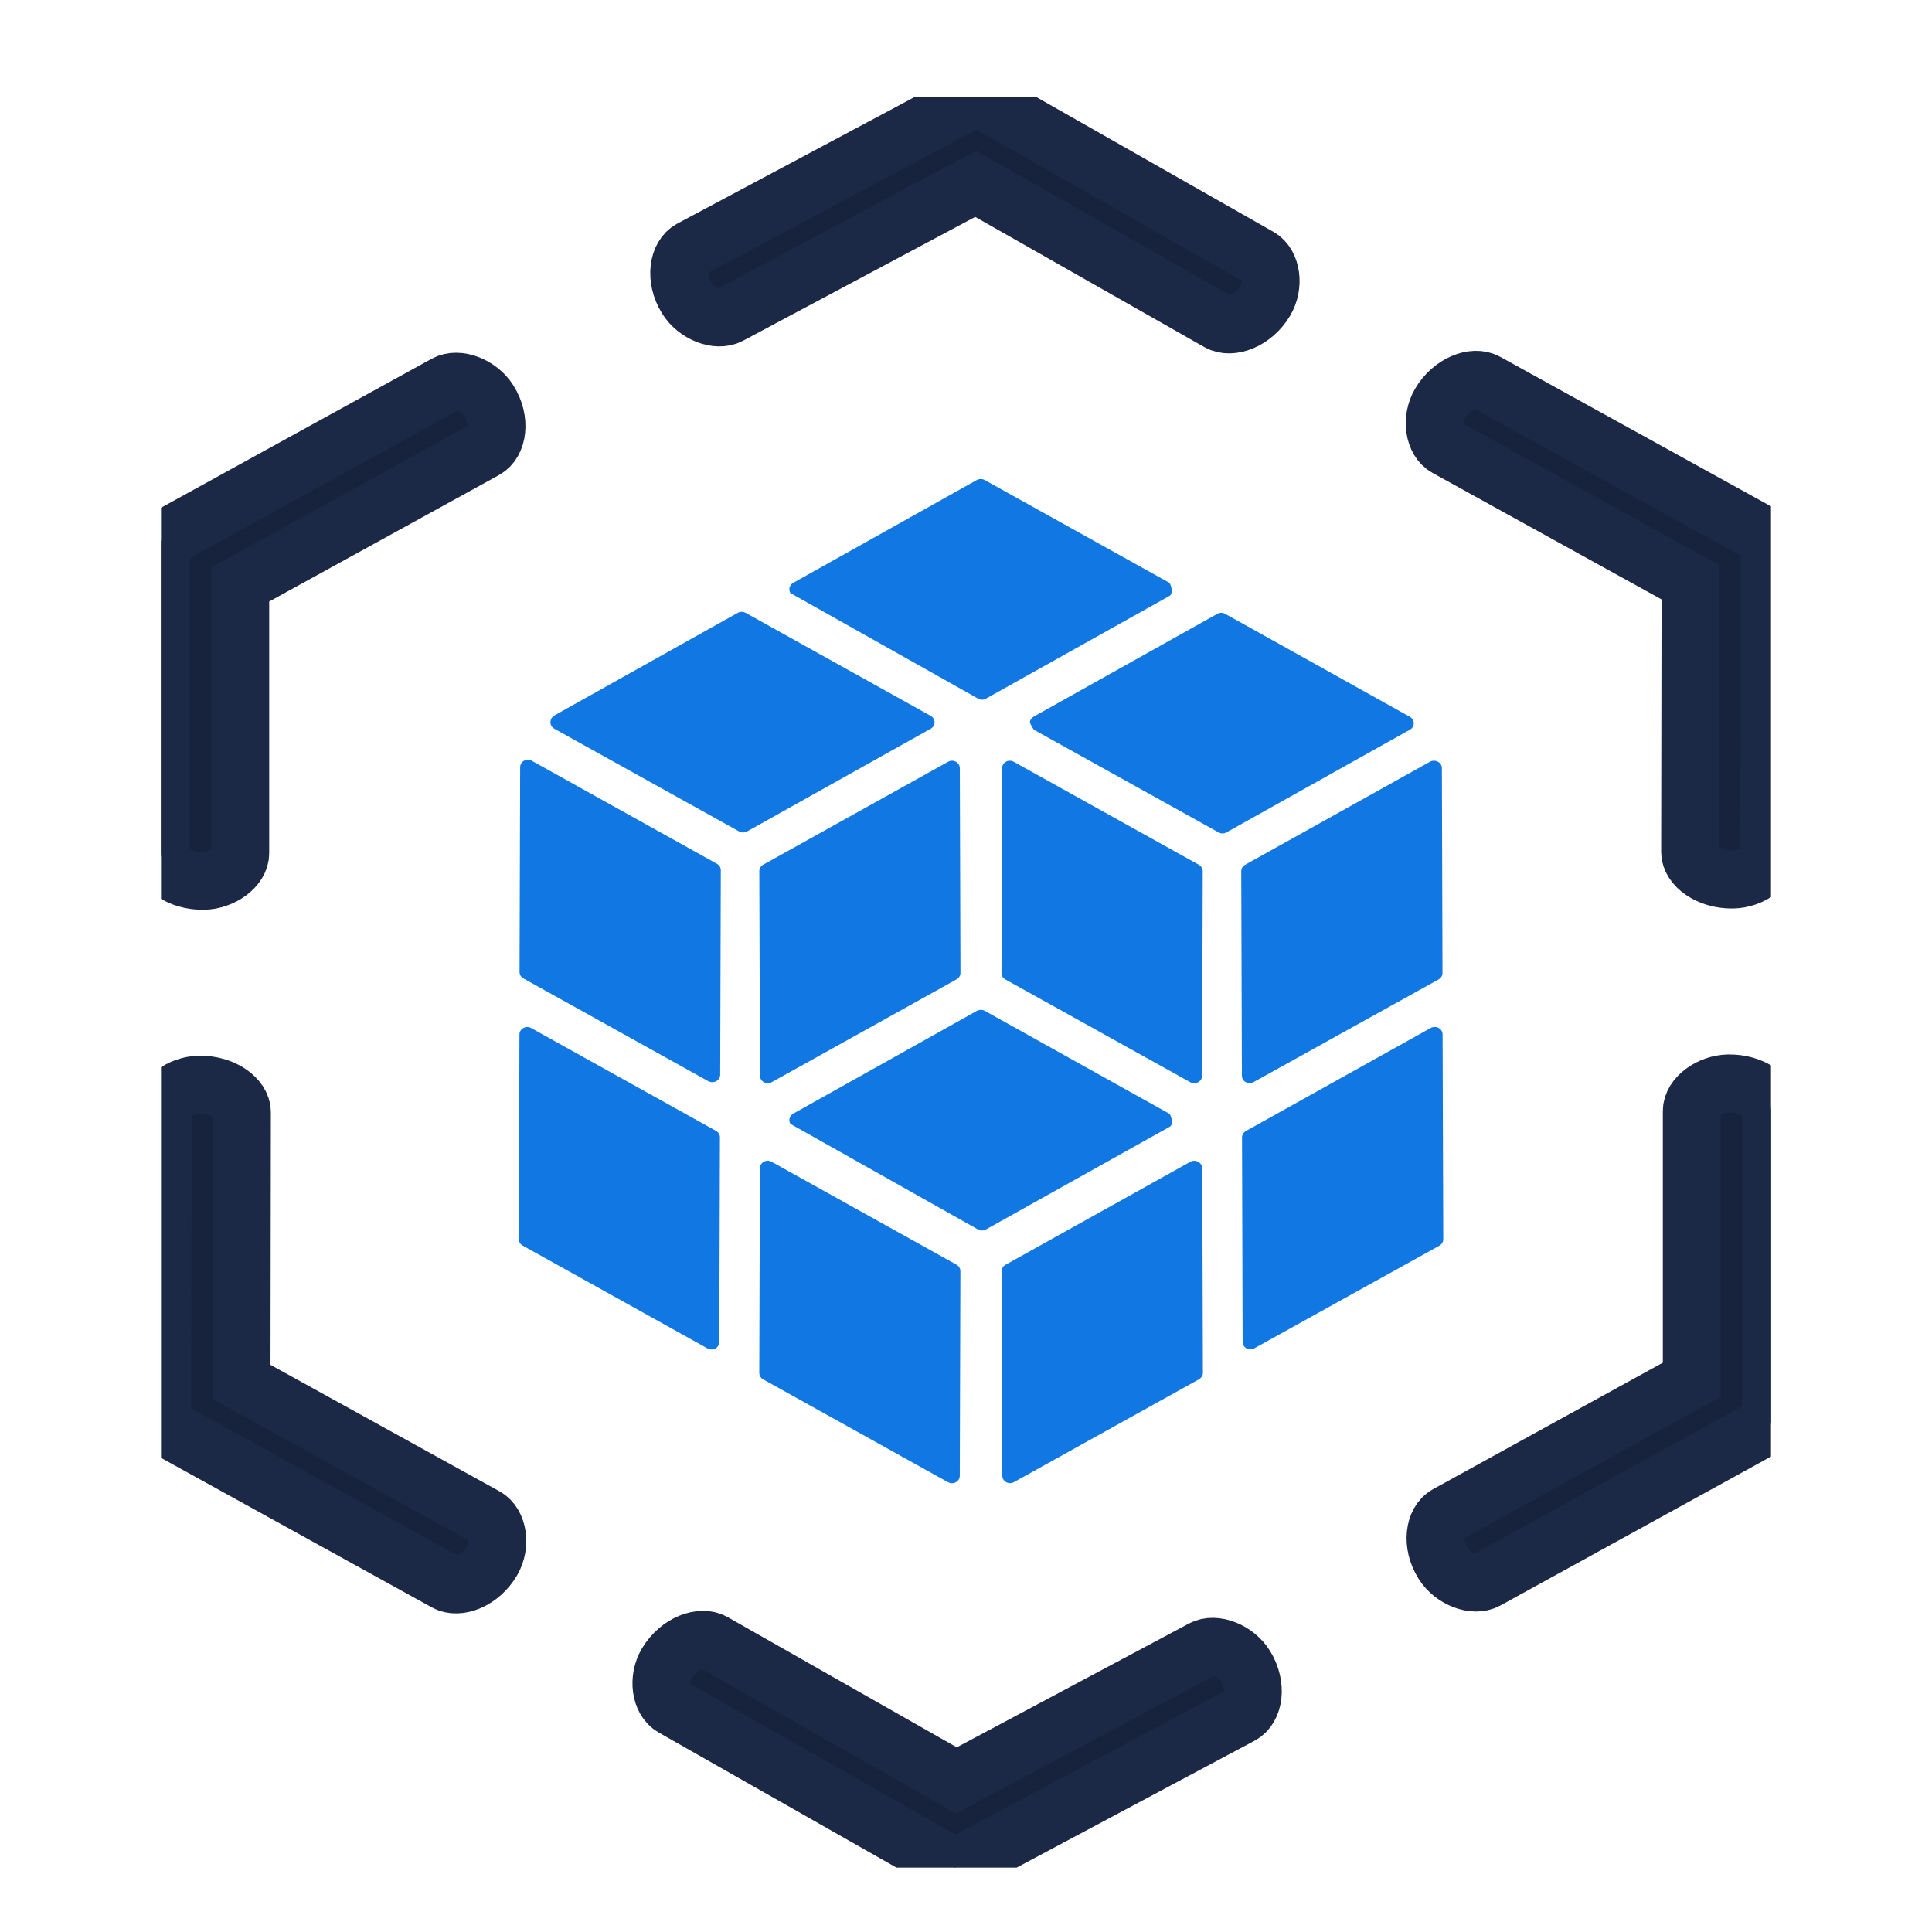
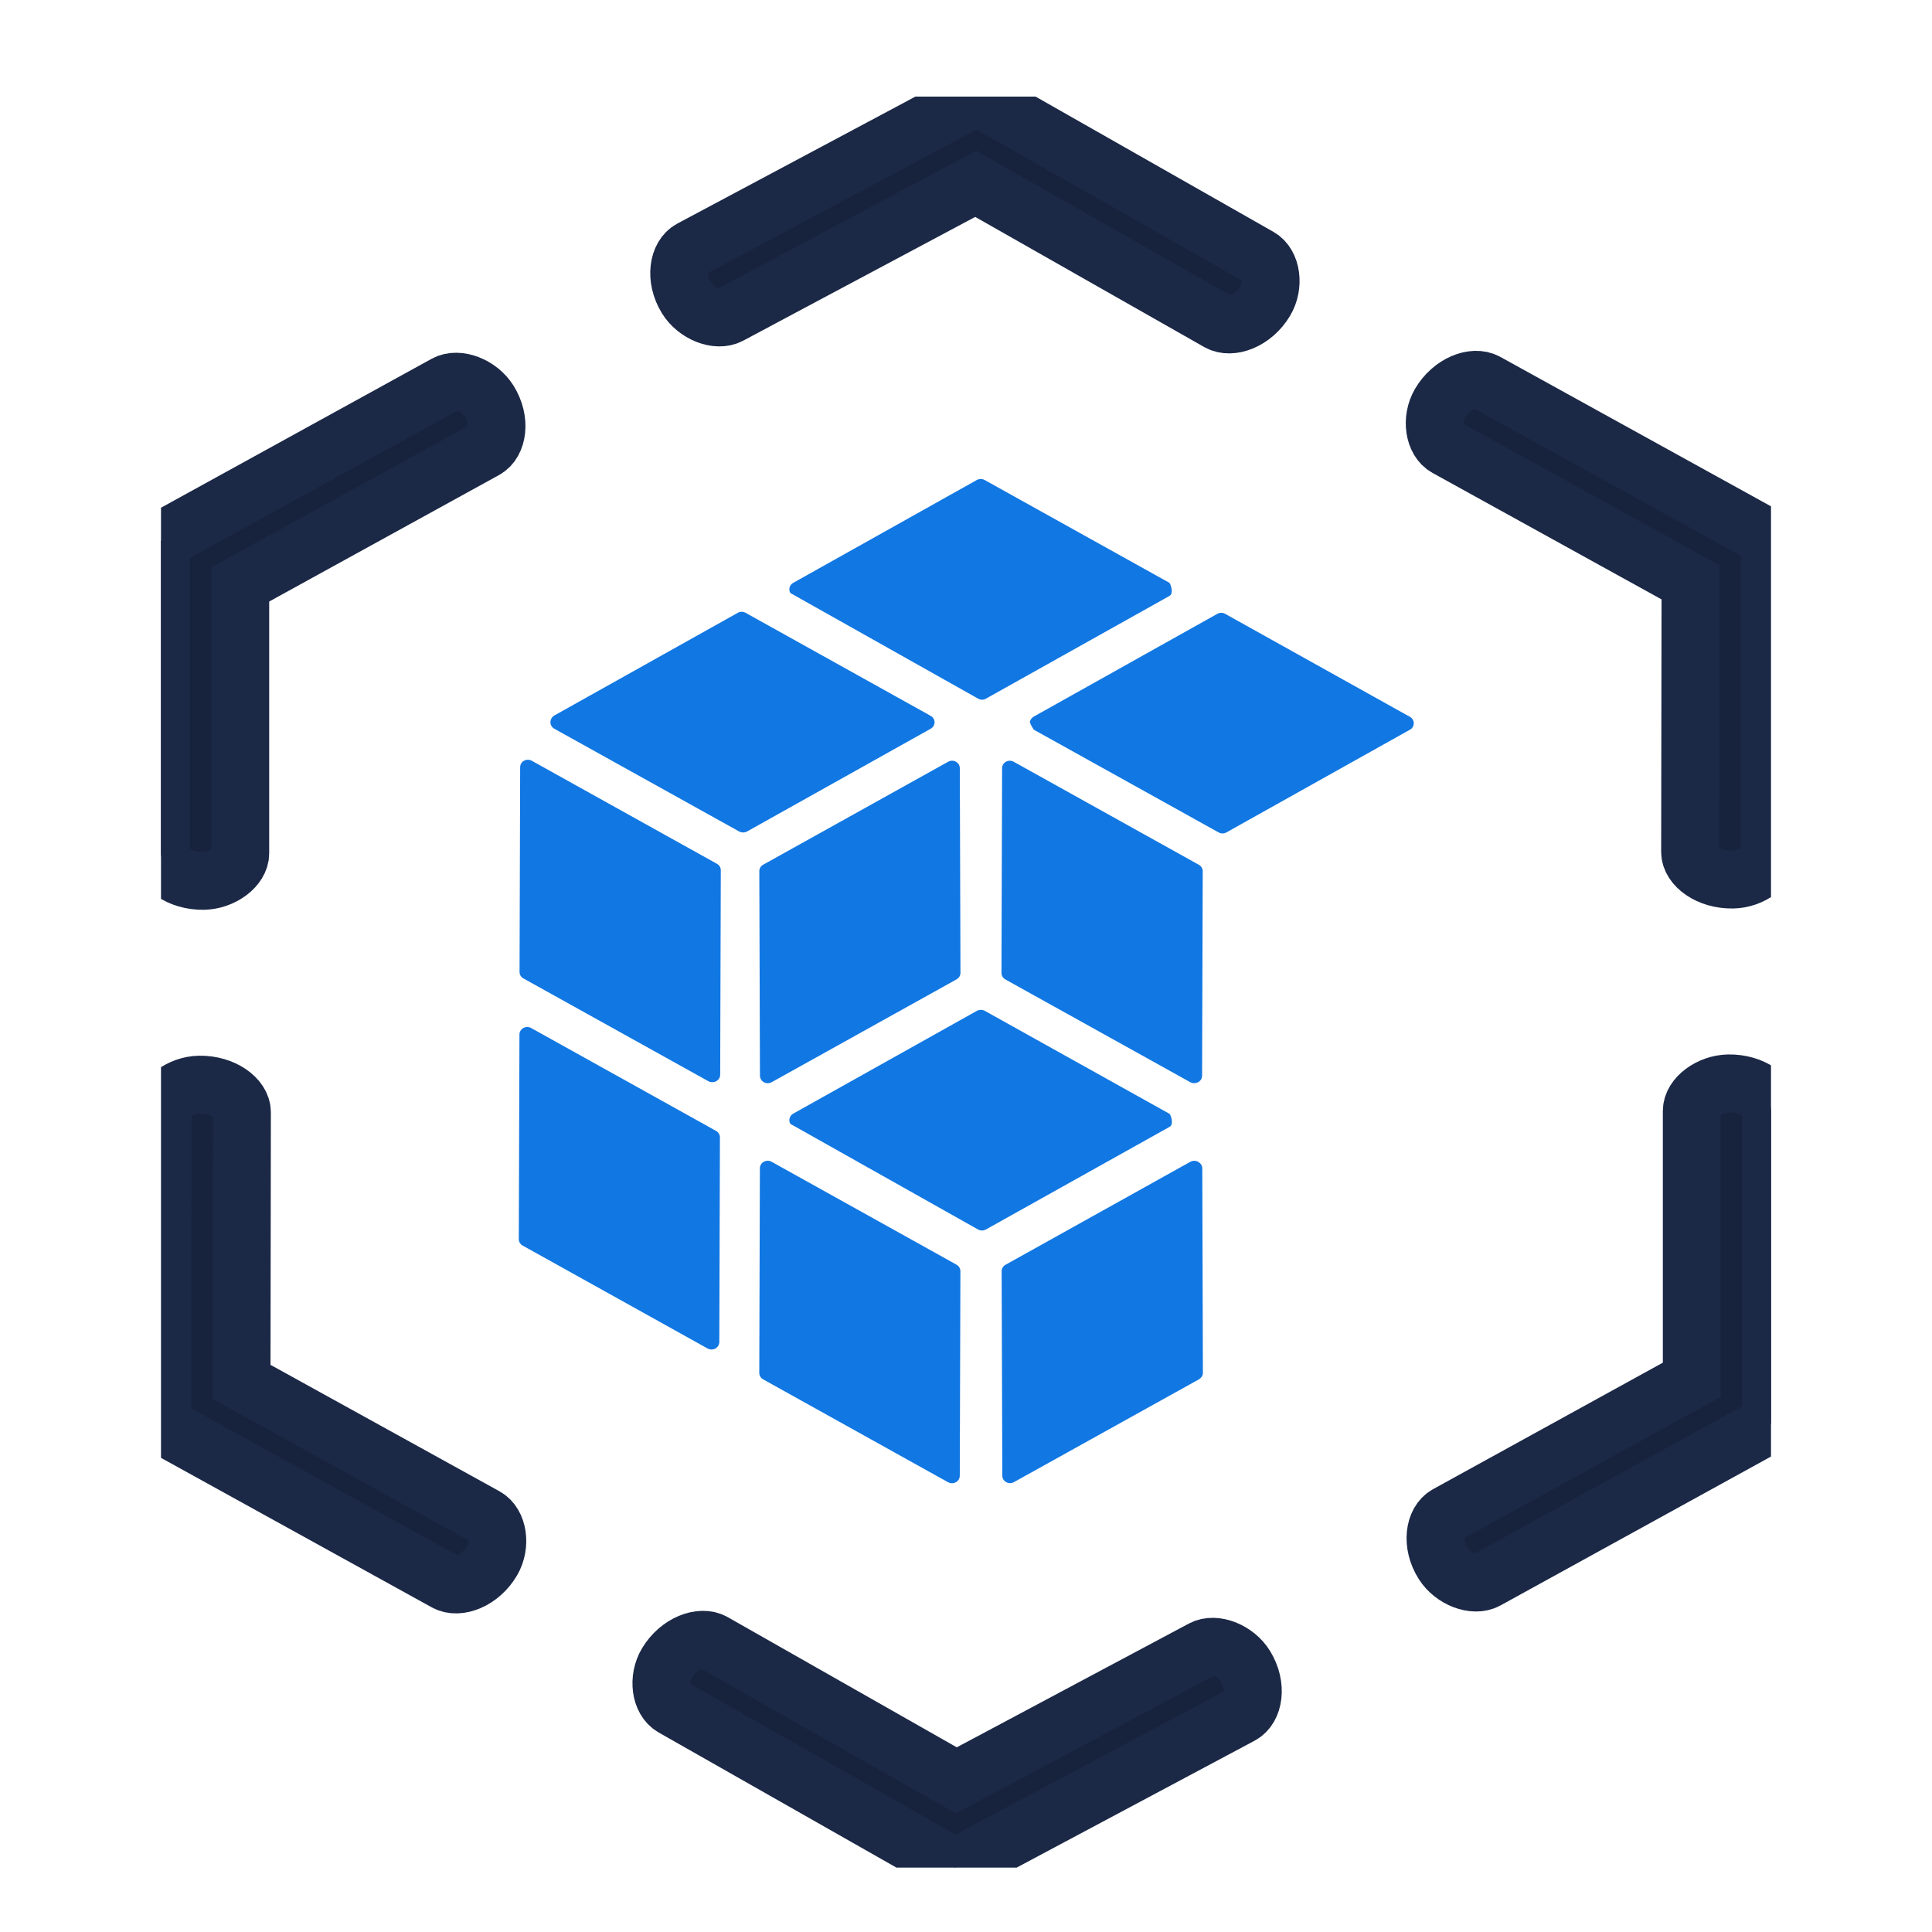
<svg xmlns="http://www.w3.org/2000/svg" width="60" height="60" viewBox="0 0 60 60" fill="none">
  <g clip-path="url(#clip0_665_2130)">
    <path fill-rule="evenodd" clip-rule="evenodd" d="M44.82 48.556C44.436 47.947 44.547 47.253 44.935 47.038L52.541 42.851V34.5C52.541 34.072 53.097 33.658 53.68 33.647C54.425 33.634 55 34.072 55 34.5V44.207L46.165 49.07C45.776 49.284 45.121 49.032 44.82 48.556Z" fill="#17233D" stroke="#1B2846" stroke-width="1.8" />
    <path fill-rule="evenodd" clip-rule="evenodd" d="M52.489 26.46L52.502 18.084L44.924 13.899C44.535 13.686 44.438 13.019 44.72 12.533C45.082 11.912 45.768 11.656 46.156 11.87L54.964 16.733L54.948 26.463C54.948 26.89 54.392 27.306 53.81 27.314C53.064 27.326 52.489 26.889 52.489 26.46Z" fill="#17233D" stroke="#1B2846" stroke-width="1.8" />
    <path fill-rule="evenodd" clip-rule="evenodd" d="M22.657 9.786C22.266 9.994 21.615 9.734 21.322 9.255C20.946 8.64 21.066 7.947 21.457 7.739L30.34 3L39.103 7.983C39.489 8.201 39.578 8.87 39.289 9.35C38.919 9.969 38.23 10.216 37.844 9.996L30.3 5.709L22.657 9.786Z" fill="#17233D" stroke="#1B2846" stroke-width="1.8" />
    <path fill-rule="evenodd" clip-rule="evenodd" d="M5.053 34.538C5.053 34.111 5.609 33.697 6.192 33.686C6.937 33.675 7.512 34.113 7.512 34.541L7.5 42.917L15.078 47.102C15.465 47.316 15.564 47.982 15.282 48.469C14.92 49.089 14.234 49.346 13.846 49.131L5.038 44.268L5.053 34.538Z" fill="#17233D" stroke="#1B2846" stroke-width="1.8" />
    <path fill-rule="evenodd" clip-rule="evenodd" d="M7.46 26.501C7.46 26.929 6.905 27.343 6.322 27.354C5.577 27.367 5 26.929 5 26.501V16.795L13.837 11.932C14.225 11.718 14.879 11.97 15.18 12.446C15.564 13.055 15.455 13.748 15.066 13.963L7.46 18.149V26.501Z" fill="#17233D" stroke="#1B2846" stroke-width="1.8" />
    <path fill-rule="evenodd" clip-rule="evenodd" d="M37.343 51.216C37.734 51.007 38.385 51.267 38.678 51.747C39.054 52.361 38.936 53.053 38.544 53.262L29.661 58L20.898 53.02C20.512 52.8 20.423 52.133 20.712 51.65C21.083 51.033 21.772 50.785 22.157 51.005L29.7 55.292L37.343 51.216Z" fill="#17233D" stroke="#1B2846" stroke-width="1.8" />
-     <path d="M44.431 31.925C44.506 31.883 44.606 31.883 44.681 31.925C44.756 31.966 44.801 32.042 44.801 32.125L44.822 38.486C44.822 38.569 44.776 38.644 44.701 38.686L38.951 41.875C38.877 41.917 38.786 41.916 38.711 41.875C38.637 41.833 38.591 41.759 38.591 41.676L38.572 35.325C38.572 35.242 38.616 35.167 38.692 35.125L44.431 31.925ZM44.408 23.657C44.483 23.614 44.584 23.615 44.658 23.657C44.734 23.698 44.779 23.774 44.779 23.857L44.798 30.217C44.798 30.3 44.752 30.374 44.678 30.416L38.928 33.607C38.853 33.647 38.762 33.648 38.688 33.607C38.613 33.565 38.568 33.489 38.568 33.407L38.548 27.057C38.548 26.973 38.592 26.896 38.668 26.857L44.408 23.657Z" fill="#1177E3" />
    <path d="M31.121 23.857C31.121 23.678 31.32 23.568 31.482 23.657L37.232 26.857C37.306 26.898 37.352 26.975 37.352 27.057L37.332 33.407C37.332 33.49 37.287 33.566 37.212 33.607C37.137 33.648 37.036 33.649 36.962 33.607L31.222 30.417C31.147 30.375 31.102 30.3 31.102 30.217L31.121 23.857ZM37.807 19.062C37.881 19.021 37.972 19.021 38.046 19.062L43.786 22.262C43.861 22.304 43.906 22.379 43.906 22.462C43.906 22.546 43.861 22.62 43.786 22.662L38.086 25.852C38.011 25.893 37.921 25.893 37.846 25.852L32.107 22.662C32.101 22.653 32.094 22.641 32.085 22.628C32.043 22.561 31.973 22.452 31.986 22.402C32.004 22.342 32.051 22.284 32.107 22.253L37.807 19.062Z" fill="#1177E3" />
    <path d="M16.154 23.826C16.154 23.647 16.353 23.537 16.515 23.626L22.265 26.826C22.34 26.866 22.385 26.943 22.385 27.026L22.366 33.376C22.366 33.459 22.32 33.535 22.245 33.576C22.17 33.618 22.07 33.618 21.995 33.576L16.255 30.386C16.18 30.345 16.135 30.27 16.135 30.186L16.154 23.826ZM22.913 19.031C22.988 18.99 23.079 18.99 23.154 19.031L28.904 22.232C28.978 22.273 29.024 22.349 29.024 22.432C29.023 22.515 28.978 22.589 28.904 22.631L23.203 25.821C23.128 25.863 23.029 25.863 22.953 25.821L17.214 22.631C17.14 22.589 17.094 22.514 17.094 22.432C17.094 22.349 17.14 22.263 17.214 22.221L22.913 19.031Z" fill="#1177E3" />
-     <path fill-rule="evenodd" clip-rule="evenodd" d="M22.358 35.323L22.339 41.677C22.338 41.761 22.292 41.837 22.217 41.879C22.143 41.92 22.051 41.921 21.976 41.879L16.234 38.684C16.158 38.643 16.111 38.566 16.112 38.482L16.132 32.128C16.132 31.949 16.333 31.837 16.495 31.926L22.238 35.121C22.313 35.163 22.359 35.24 22.358 35.323Z" fill="#1177E3" />
+     <path fill-rule="evenodd" clip-rule="evenodd" d="M22.358 35.323L22.339 41.677C22.338 41.761 22.292 41.837 22.217 41.879C22.143 41.92 22.051 41.921 21.976 41.879L16.234 38.684C16.158 38.643 16.111 38.566 16.112 38.482L16.132 32.128C16.132 31.949 16.333 31.837 16.495 31.926L22.238 35.121C22.313 35.163 22.359 35.24 22.358 35.323" fill="#1177E3" />
    <path d="M36.968 36.08C37.043 36.039 37.133 36.039 37.208 36.08C37.282 36.122 37.337 36.196 37.338 36.279L37.357 42.64C37.357 42.723 37.302 42.798 37.227 42.84L31.488 46.029C31.413 46.071 31.323 46.071 31.248 46.029C31.173 45.988 31.128 45.913 31.128 45.83L31.107 39.48C31.107 39.395 31.153 39.32 31.227 39.279L36.968 36.08ZM30.336 31.394C30.411 31.352 30.511 31.352 30.586 31.394L36.326 34.594C36.392 34.705 36.441 34.93 36.326 34.993L30.616 38.184C30.541 38.224 30.451 38.224 30.376 38.184L24.546 34.903C24.478 34.792 24.521 34.649 24.636 34.584L30.336 31.394Z" fill="#1177E3" />
    <path fill-rule="evenodd" clip-rule="evenodd" d="M24.634 18.101L30.336 14.907C30.412 14.866 30.504 14.866 30.579 14.907L36.321 18.102C36.387 18.214 36.436 18.441 36.321 18.506L30.618 21.698C30.544 21.741 30.452 21.741 30.378 21.698L24.547 18.418C24.514 18.365 24.505 18.302 24.522 18.242C24.538 18.182 24.578 18.132 24.634 18.101Z" fill="#1177E3" />
    <path fill-rule="evenodd" clip-rule="evenodd" d="M29.808 23.859L29.828 30.213C29.828 30.297 29.781 30.373 29.706 30.415L23.964 33.609C23.889 33.65 23.798 33.65 23.723 33.609C23.649 33.568 23.602 33.491 23.601 33.408L23.581 27.053C23.581 26.97 23.628 26.894 23.703 26.853L29.445 23.657C29.52 23.615 29.613 23.615 29.688 23.656C29.763 23.698 29.809 23.776 29.808 23.859Z" fill="#1177E3" />
    <path fill-rule="evenodd" clip-rule="evenodd" d="M23.7 42.837C23.625 42.796 23.58 42.719 23.58 42.635L23.599 36.282C23.599 36.102 23.8 35.99 23.962 36.079L29.704 39.275C29.779 39.317 29.826 39.394 29.826 39.477L29.807 45.831C29.807 45.893 29.781 45.952 29.736 45.995C29.69 46.039 29.628 46.063 29.564 46.063C29.522 46.063 29.481 46.052 29.444 46.033L23.7 42.837Z" fill="#1177E3" />
  </g>
  <defs>
    <clipPath id="clip0_665_2130">
      <rect width="50" height="55" fill="white" transform="translate(5 3)" />
    </clipPath>
  </defs>
</svg>